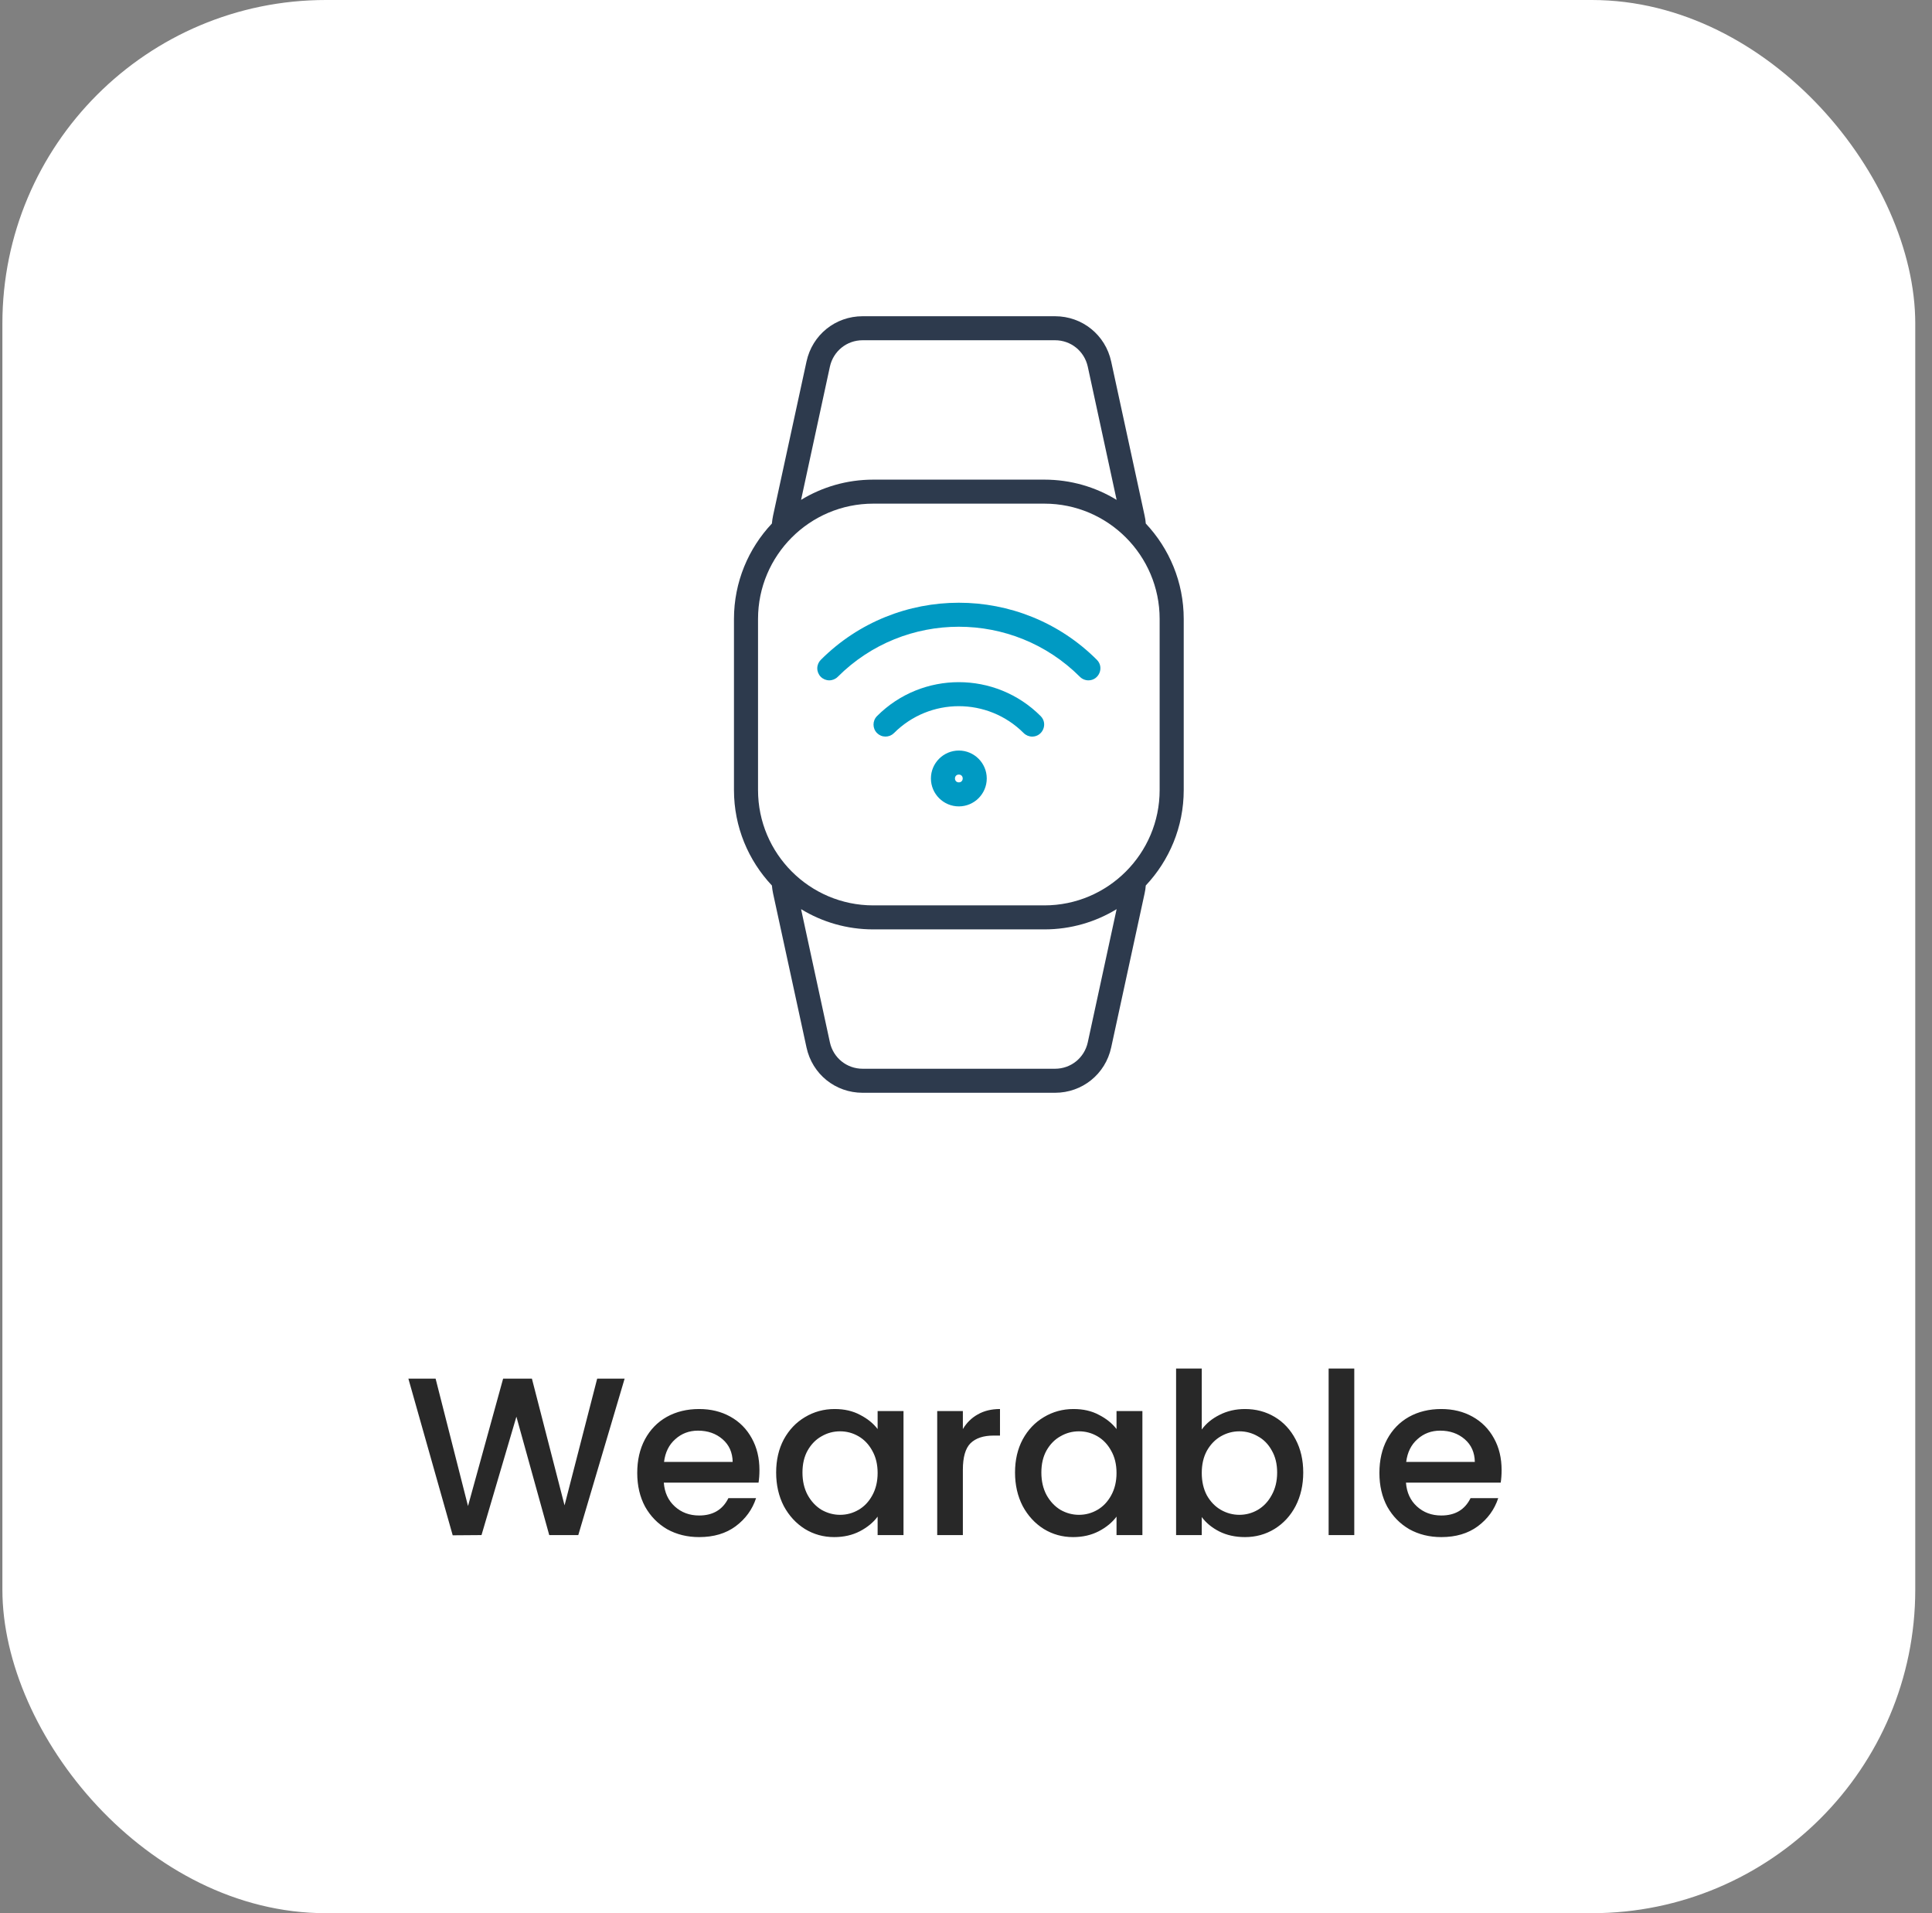
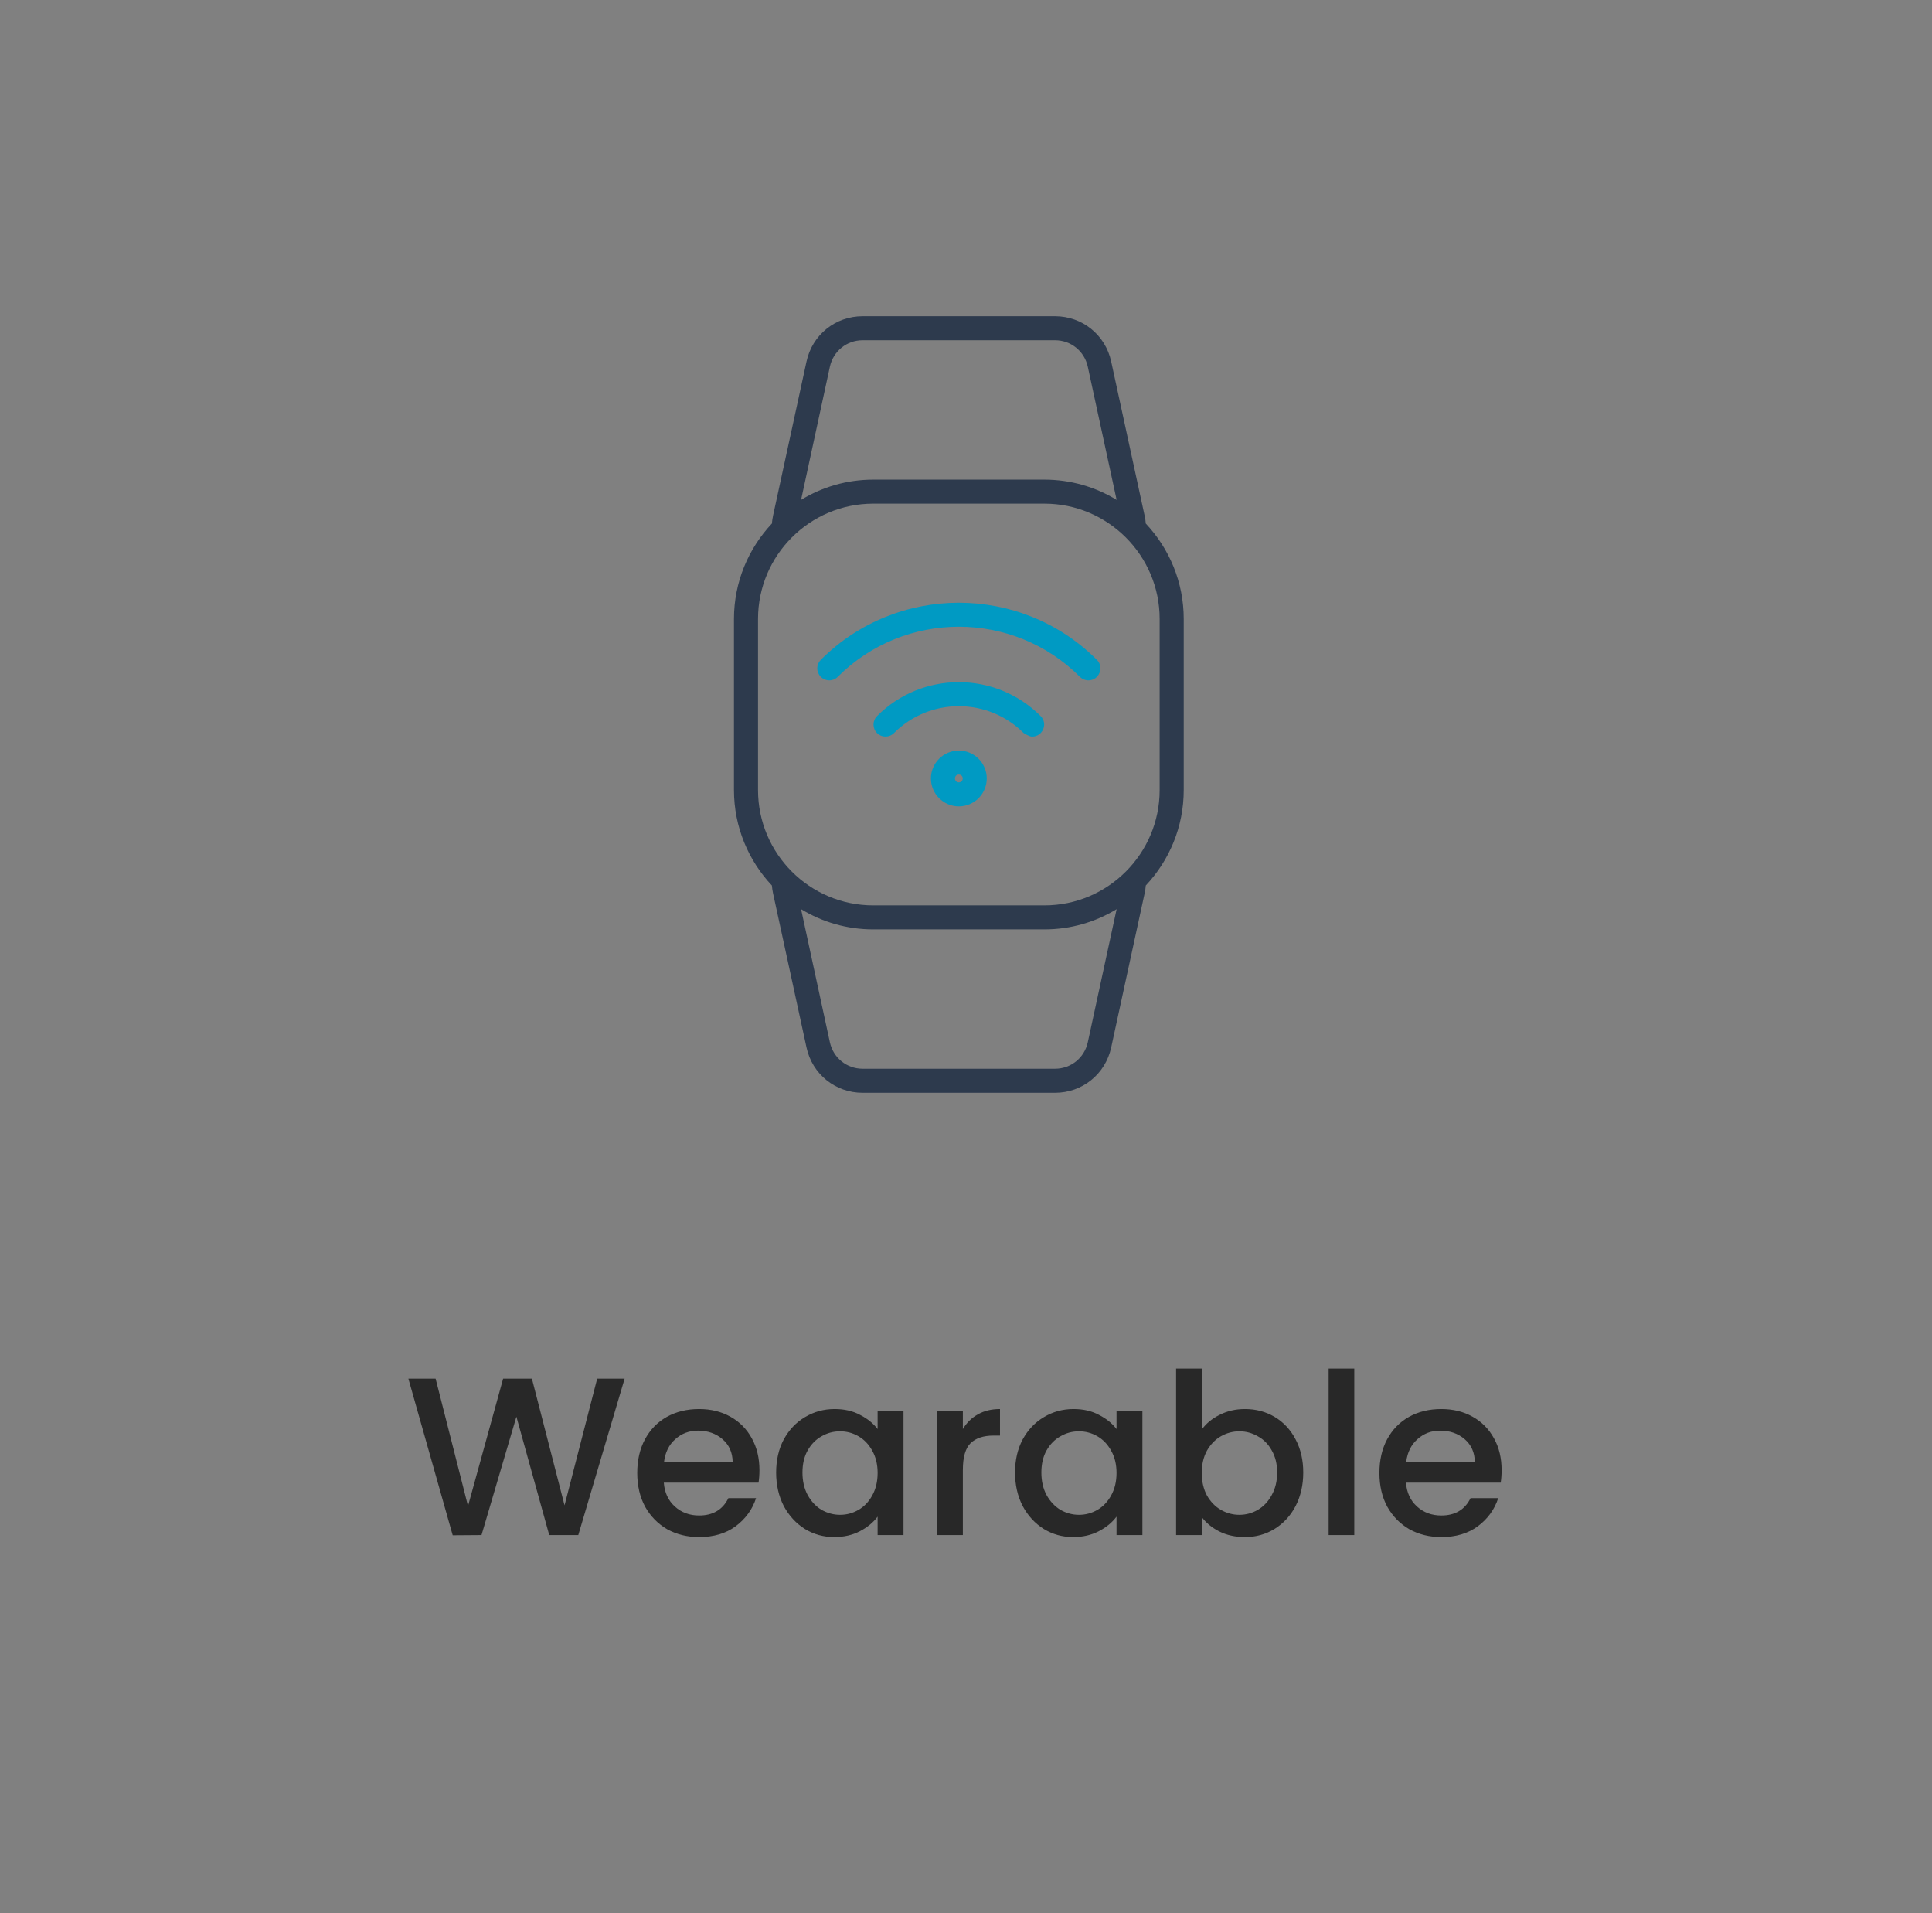
<svg xmlns="http://www.w3.org/2000/svg" width="101" height="100" viewBox="0 0 101 100" fill="none">
  <rect x="0" y="0" width="101" height="100" fill="#808080" stroke="none" />
-   <rect x="0.125" width="100" height="100" rx="16.912" fill="white" />
  <path fill-rule="evenodd" clip-rule="evenodd" d="M60.623 41.296C60.623 44.619 57.919 47.323 54.599 47.323H45.652C42.328 47.323 39.628 44.619 39.628 41.296V32.352C39.628 29.029 42.328 26.325 45.652 26.325H54.599C57.919 26.325 60.623 29.029 60.623 32.352L60.623 41.296ZM56.866 54.483C56.687 55.295 55.984 55.862 55.154 55.862H45.097C44.267 55.862 43.564 55.295 43.385 54.483L41.878 47.52C42.978 48.192 44.272 48.578 45.652 48.578H54.599C55.98 48.578 57.273 48.192 58.374 47.52L56.866 54.483ZM43.385 19.164C43.564 18.352 44.267 17.784 45.097 17.784H55.154C55.984 17.784 56.687 18.352 56.866 19.164L58.374 26.128C57.273 25.456 55.98 25.07 54.599 25.07H45.652C44.272 25.07 42.978 25.456 41.878 26.128L43.385 19.164ZM61.882 32.352C61.882 30.424 61.126 28.669 59.898 27.364C59.89 27.227 59.868 27.089 59.837 26.951L58.09 18.898C57.788 17.504 56.578 16.529 55.154 16.529H45.097C43.669 16.529 42.463 17.504 42.162 18.898L40.414 26.951C40.384 27.089 40.366 27.227 40.353 27.364C39.125 28.669 38.37 30.424 38.37 32.352V41.296C38.37 43.224 39.125 44.979 40.353 46.284C40.366 46.421 40.384 46.559 40.414 46.697L42.162 54.749C42.463 56.144 43.669 57.118 45.097 57.118H55.154C56.578 57.118 57.788 56.144 58.09 54.749L59.837 46.697C59.868 46.558 59.889 46.42 59.898 46.284C61.126 44.979 61.882 43.224 61.882 41.296V32.352H61.882Z" fill="#2D3A4D" />
-   <path fill-rule="evenodd" clip-rule="evenodd" d="M50.126 39.23C49.322 39.23 48.666 39.885 48.666 40.689C48.666 41.494 49.322 42.149 50.126 42.149C50.929 42.149 51.585 41.495 51.585 40.689C51.585 39.885 50.929 39.23 50.126 39.23ZM50.126 40.486C50.396 40.486 50.395 40.893 50.126 40.893C49.856 40.893 49.855 40.486 50.126 40.486ZM46.735 38.317C48.607 36.442 51.644 36.443 53.516 38.317C53.574 38.375 53.644 38.421 53.72 38.453C53.797 38.484 53.879 38.501 53.961 38.501C54.509 38.501 54.8 37.827 54.402 37.428C52.043 35.066 48.207 35.064 45.849 37.428C45.604 37.674 45.604 38.072 45.849 38.317C45.907 38.375 45.976 38.421 46.052 38.453C46.128 38.484 46.21 38.5 46.292 38.5C46.374 38.5 46.456 38.484 46.532 38.453C46.608 38.421 46.677 38.375 46.735 38.317Z" fill="#009AC3" />
+   <path fill-rule="evenodd" clip-rule="evenodd" d="M50.126 39.23C49.322 39.23 48.666 39.885 48.666 40.689C48.666 41.494 49.322 42.149 50.126 42.149C50.929 42.149 51.585 41.495 51.585 40.689C51.585 39.885 50.929 39.23 50.126 39.23ZM50.126 40.486C50.396 40.486 50.395 40.893 50.126 40.893C49.856 40.893 49.855 40.486 50.126 40.486ZM46.735 38.317C48.607 36.442 51.644 36.443 53.516 38.317C53.797 38.484 53.879 38.501 53.961 38.501C54.509 38.501 54.8 37.827 54.402 37.428C52.043 35.066 48.207 35.064 45.849 37.428C45.604 37.674 45.604 38.072 45.849 38.317C45.907 38.375 45.976 38.421 46.052 38.453C46.128 38.484 46.21 38.5 46.292 38.5C46.374 38.5 46.456 38.484 46.532 38.453C46.608 38.421 46.677 38.375 46.735 38.317Z" fill="#009AC3" />
  <path fill-rule="evenodd" clip-rule="evenodd" d="M43.795 35.377C47.286 31.886 52.965 31.886 56.456 35.377C56.514 35.435 56.584 35.482 56.66 35.513C56.737 35.545 56.819 35.561 56.901 35.561C57.449 35.561 57.74 34.887 57.343 34.489C53.363 30.509 46.888 30.509 42.909 34.489C42.791 34.607 42.725 34.766 42.725 34.933C42.725 35.099 42.791 35.259 42.909 35.377C42.967 35.435 43.036 35.481 43.112 35.513C43.188 35.544 43.27 35.561 43.352 35.561C43.434 35.561 43.516 35.544 43.592 35.513C43.668 35.481 43.737 35.435 43.795 35.377Z" fill="#009AC3" />
  <path d="M32.654 72.06L30.231 80.237H28.713L26.996 74.048L25.172 80.237L23.666 80.248L21.349 72.06H22.772L24.466 78.719L26.302 72.06H27.807L29.513 78.683L31.219 72.06H32.654ZM39.702 76.837C39.702 77.08 39.686 77.299 39.655 77.495H34.702C34.741 78.013 34.933 78.429 35.278 78.742C35.623 79.056 36.047 79.213 36.549 79.213C37.27 79.213 37.78 78.911 38.078 78.307H39.525C39.329 78.903 38.972 79.393 38.455 79.778C37.945 80.154 37.31 80.342 36.549 80.342C35.929 80.342 35.372 80.205 34.878 79.931C34.392 79.648 34.008 79.256 33.725 78.754C33.451 78.244 33.313 77.656 33.313 76.989C33.313 76.323 33.447 75.738 33.714 75.237C33.988 74.727 34.368 74.335 34.855 74.06C35.349 73.785 35.913 73.648 36.549 73.648C37.161 73.648 37.706 73.781 38.184 74.048C38.663 74.315 39.035 74.691 39.302 75.178C39.568 75.656 39.702 76.209 39.702 76.837ZM38.302 76.413C38.294 75.919 38.117 75.523 37.772 75.225C37.427 74.927 37 74.778 36.49 74.778C36.027 74.778 35.631 74.927 35.302 75.225C34.972 75.515 34.776 75.911 34.714 76.413H38.302ZM40.575 76.966C40.575 76.315 40.708 75.738 40.974 75.237C41.249 74.734 41.618 74.346 42.08 74.072C42.551 73.789 43.069 73.648 43.633 73.648C44.143 73.648 44.586 73.75 44.963 73.954C45.347 74.15 45.653 74.397 45.88 74.695V73.754H47.233V80.237H45.88V79.272C45.653 79.578 45.343 79.832 44.951 80.037C44.559 80.24 44.112 80.342 43.61 80.342C43.053 80.342 42.543 80.201 42.08 79.919C41.618 79.629 41.249 79.229 40.974 78.719C40.708 78.201 40.575 77.617 40.575 76.966ZM45.88 76.989C45.88 76.542 45.786 76.154 45.598 75.825C45.418 75.495 45.178 75.244 44.88 75.072C44.582 74.899 44.261 74.813 43.916 74.813C43.571 74.813 43.249 74.899 42.951 75.072C42.653 75.237 42.41 75.484 42.222 75.813C42.041 76.135 41.951 76.519 41.951 76.966C41.951 77.413 42.041 77.805 42.222 78.142C42.41 78.48 42.653 78.738 42.951 78.919C43.257 79.091 43.578 79.178 43.916 79.178C44.261 79.178 44.582 79.091 44.88 78.919C45.178 78.746 45.418 78.495 45.598 78.166C45.786 77.829 45.88 77.436 45.88 76.989ZM50.336 74.695C50.532 74.366 50.791 74.111 51.113 73.931C51.442 73.742 51.83 73.648 52.277 73.648V75.036H51.936C51.411 75.036 51.011 75.17 50.736 75.436C50.469 75.703 50.336 76.166 50.336 76.825V80.237H48.995V73.754H50.336V74.695ZM53.063 76.966C53.063 76.315 53.196 75.738 53.463 75.237C53.738 74.734 54.106 74.346 54.569 74.072C55.039 73.789 55.557 73.648 56.122 73.648C56.632 73.648 57.075 73.75 57.451 73.954C57.836 74.15 58.142 74.397 58.369 74.695V73.754H59.722V80.237H58.369V79.272C58.142 79.578 57.832 79.832 57.44 80.037C57.047 80.24 56.6 80.342 56.098 80.342C55.541 80.342 55.032 80.201 54.569 79.919C54.106 79.629 53.738 79.229 53.463 78.719C53.196 78.201 53.063 77.617 53.063 76.966ZM58.369 76.989C58.369 76.542 58.275 76.154 58.087 75.825C57.906 75.495 57.667 75.244 57.369 75.072C57.071 74.899 56.749 74.813 56.404 74.813C56.059 74.813 55.738 74.899 55.44 75.072C55.142 75.237 54.898 75.484 54.71 75.813C54.53 76.135 54.44 76.519 54.44 76.966C54.44 77.413 54.53 77.805 54.71 78.142C54.898 78.48 55.142 78.738 55.44 78.919C55.745 79.091 56.067 79.178 56.404 79.178C56.749 79.178 57.071 79.091 57.369 78.919C57.667 78.746 57.906 78.495 58.087 78.166C58.275 77.829 58.369 77.436 58.369 76.989ZM62.825 74.719C63.052 74.405 63.362 74.15 63.754 73.954C64.154 73.75 64.597 73.648 65.084 73.648C65.656 73.648 66.174 73.785 66.636 74.06C67.099 74.335 67.464 74.727 67.731 75.237C67.997 75.738 68.13 76.315 68.13 76.966C68.13 77.617 67.997 78.201 67.731 78.719C67.464 79.229 67.095 79.629 66.625 79.919C66.162 80.201 65.648 80.342 65.084 80.342C64.582 80.342 64.134 80.244 63.742 80.048C63.358 79.852 63.052 79.601 62.825 79.295V80.237H61.483V71.531H62.825V74.719ZM66.766 76.966C66.766 76.519 66.672 76.135 66.484 75.813C66.303 75.484 66.06 75.237 65.754 75.072C65.456 74.899 65.134 74.813 64.789 74.813C64.452 74.813 64.13 74.899 63.825 75.072C63.527 75.244 63.283 75.495 63.095 75.825C62.915 76.154 62.825 76.542 62.825 76.989C62.825 77.436 62.915 77.829 63.095 78.166C63.283 78.495 63.527 78.746 63.825 78.919C64.13 79.091 64.452 79.178 64.789 79.178C65.134 79.178 65.456 79.091 65.754 78.919C66.06 78.738 66.303 78.48 66.484 78.142C66.672 77.805 66.766 77.413 66.766 76.966ZM70.798 71.531V80.237H69.457V71.531H70.798ZM78.5 76.837C78.5 77.08 78.484 77.299 78.453 77.495H73.5C73.539 78.013 73.731 78.429 74.076 78.742C74.422 79.056 74.845 79.213 75.347 79.213C76.069 79.213 76.578 78.911 76.876 78.307H78.323C78.127 78.903 77.771 79.393 77.253 79.778C76.743 80.154 76.108 80.342 75.347 80.342C74.727 80.342 74.171 80.205 73.677 79.931C73.19 79.648 72.806 79.256 72.523 78.754C72.249 78.244 72.112 77.656 72.112 76.989C72.112 76.323 72.245 75.738 72.512 75.237C72.786 74.727 73.167 74.335 73.653 74.06C74.147 73.785 74.712 73.648 75.347 73.648C75.959 73.648 76.504 73.781 76.982 74.048C77.461 74.315 77.833 74.691 78.1 75.178C78.367 75.656 78.5 76.209 78.5 76.837ZM77.1 76.413C77.092 75.919 76.916 75.523 76.571 75.225C76.225 74.927 75.798 74.778 75.288 74.778C74.826 74.778 74.429 74.927 74.1 75.225C73.771 75.515 73.575 75.911 73.512 76.413H77.1Z" fill="#282828" />
</svg>